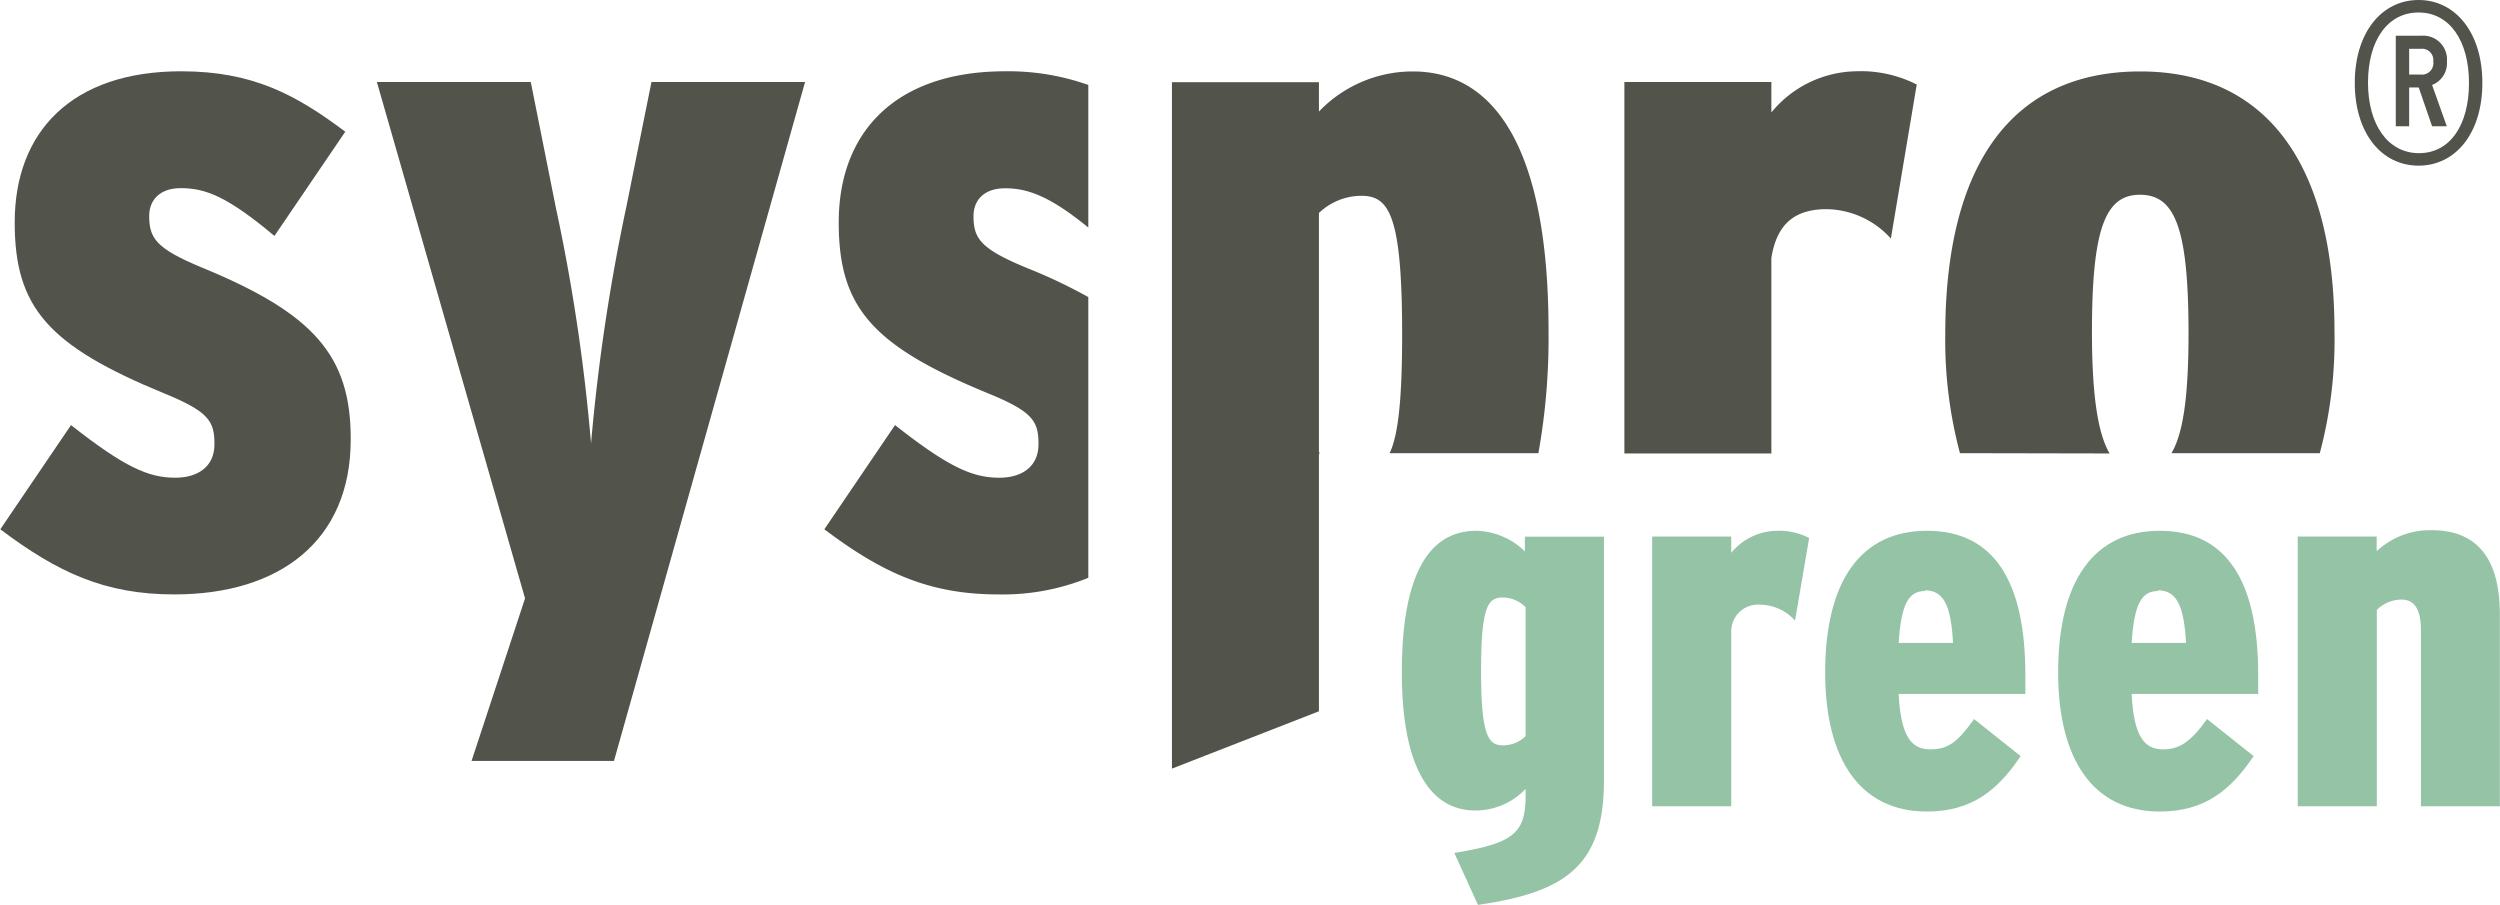
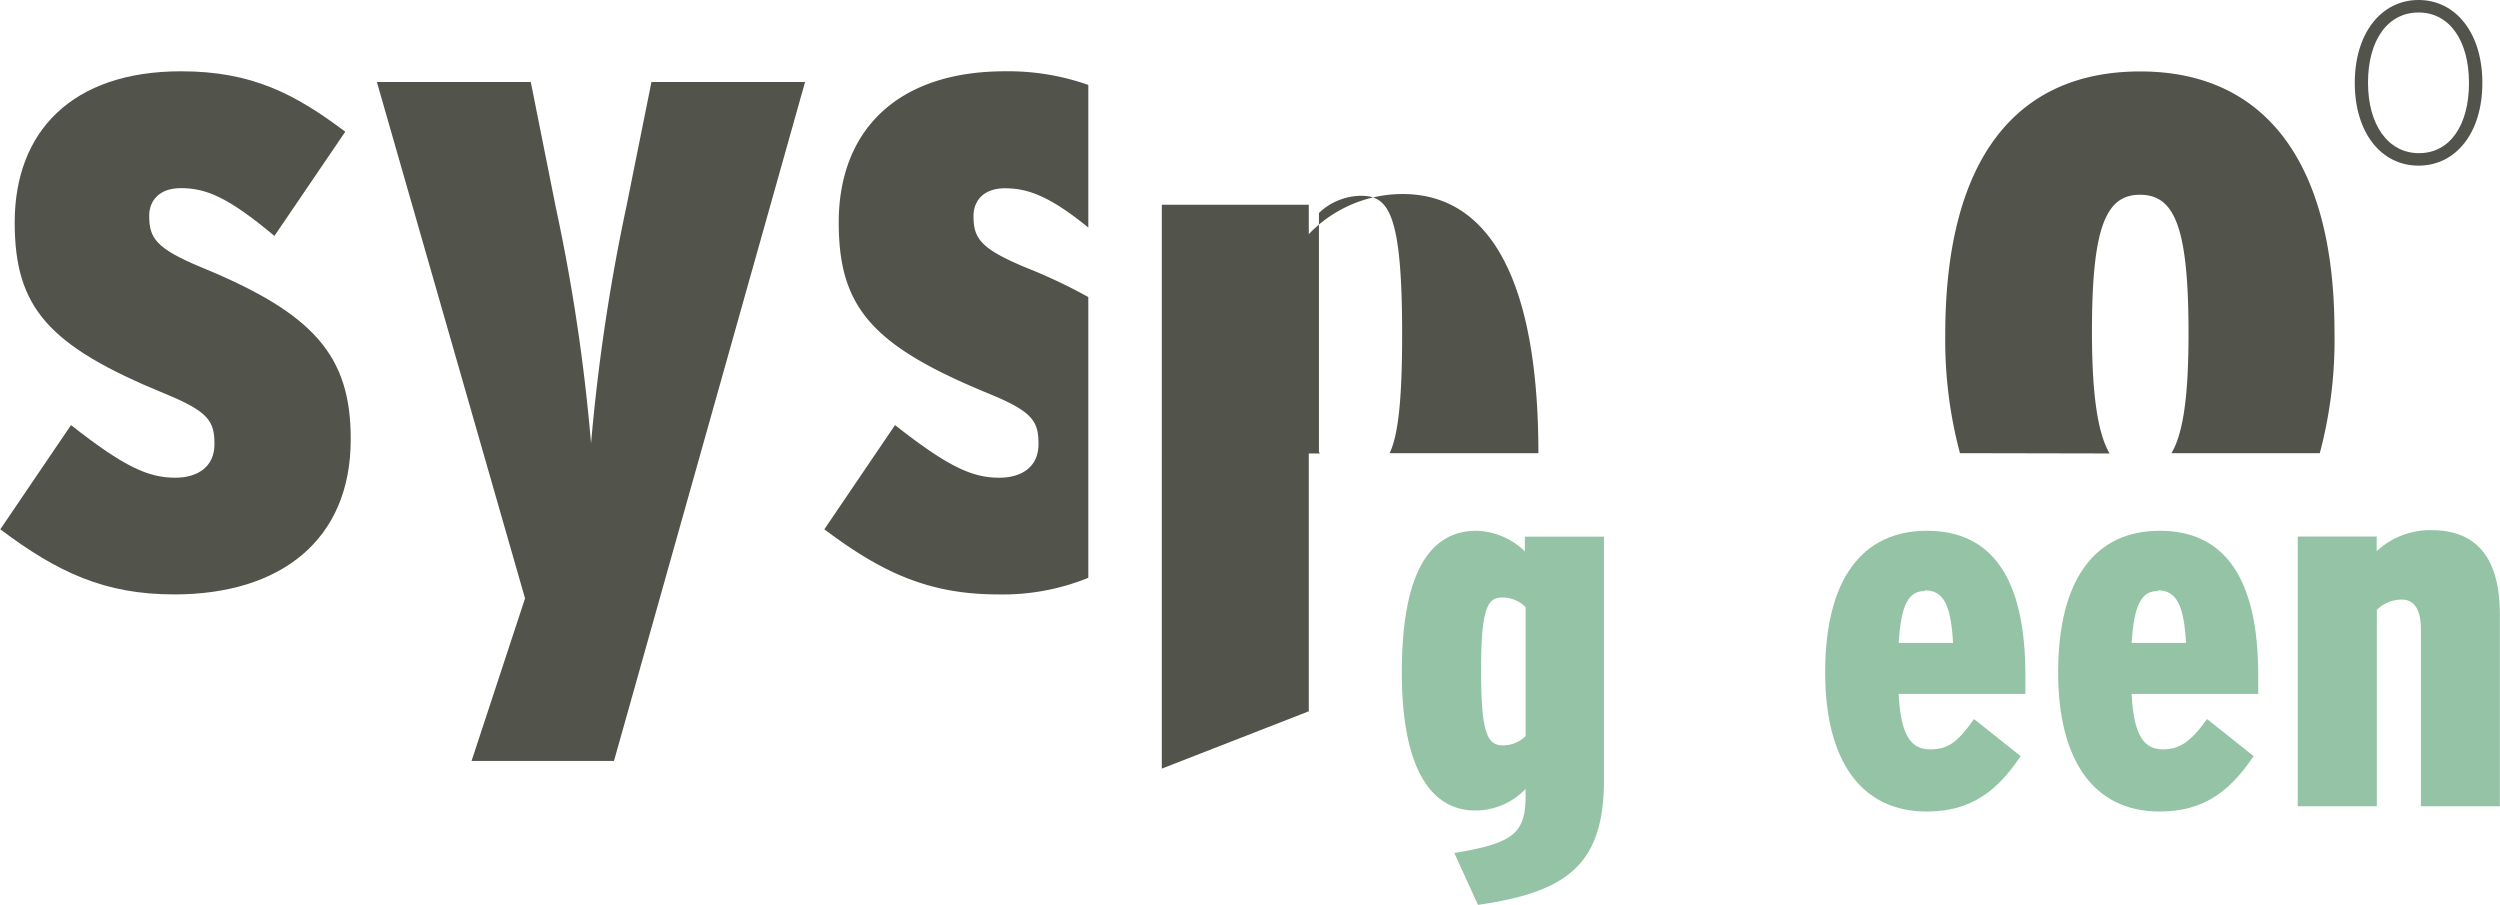
<svg xmlns="http://www.w3.org/2000/svg" id="syspro_green" data-name="syspro green" viewBox="0 0 170.08 61.56">
  <defs>
    <style>.cls-1{fill:#52534b;}.cls-2{fill:#94c3a5;}</style>
  </defs>
-   <path class="cls-1" d="M189.15,16.33a1.62,1.62,0,0,0-1.74-1.75h-1.74v6.16h.91V18.1h.65l.91,2.64h1l-1-2.81A1.59,1.59,0,0,0,189.15,16.33Zm-1.81.89h-.76V15.47h.79a.77.77,0,0,1,.85.86A.78.78,0,0,1,187.34,17.22Z" transform="translate(-22.68 -12.15)" />
  <path class="cls-1" d="M190.65,17.8c0,2.86-1.29,4.77-3.4,4.77s-3.47-1.93-3.47-4.8S185.11,13,187.22,13s3.43,1.92,3.43,4.79m.91,0c0-3.42-1.83-5.64-4.34-5.64s-4.34,2.22-4.34,5.64,1.82,5.63,4.34,5.63,4.34-2.21,4.34-5.63" transform="translate(-22.68 -12.15)" />
  <path class="cls-1" d="M36.41,30.35c-3.13-1.3-3.58-2-3.58-3.52,0-1,.65-1.88,2.15-1.88,1.69,0,3.18.58,6.37,3.25l4.82-7.09C42.78,18.57,39.86,17,35,17c-7.42,0-11.32,4.1-11.32,10.28,0,5.79,2.27,8.39,10.21,11.65,3,1.23,3.38,1.88,3.38,3.44s-1.17,2.28-2.66,2.28c-1.83,0-3.45-.71-7.1-3.58l-4.81,7.09c3.9,2.93,7.09,4.43,11.84,4.43,7.16,0,12-3.64,12-10.54C46.56,36.33,44,33.47,36.41,30.35Z" transform="translate(-22.68 -12.15)" />
  <path class="cls-1" d="M65.3,26.18a131.9,131.9,0,0,0-2.41,16.14,127,127,0,0,0-2.4-16.07l-1.7-8.52H48.32L58.4,52.86,54.76,63.92h9.69l13-46.19H67Z" transform="translate(-22.68 -12.15)" />
  <path class="cls-1" d="M96.72,32.36a36.05,36.05,0,0,0-4.23-2c-3.13-1.3-3.58-2-3.58-3.52,0-1,.65-1.88,2.15-1.88s3,.5,5.66,2.67V17.93A16.29,16.29,0,0,0,91.06,17c-7.42,0-11.32,4.1-11.32,10.28,0,5.79,2.27,8.39,10.21,11.65,3,1.23,3.38,1.88,3.38,3.44s-1.17,2.28-2.66,2.28c-1.83,0-3.45-.71-7.1-3.58l-4.81,7.09c3.9,2.93,7.09,4.43,11.84,4.43a15.47,15.47,0,0,0,6.12-1.13Z" transform="translate(-22.68 -12.15)" />
  <path class="cls-2" d="M123.23,73.71l-1.61-3.53c4-.66,4.85-1.32,4.85-3.9v-.46a4.71,4.71,0,0,1-3.42,1.47c-3.1,0-5-3-5-9.39,0-6.63,1.81-9.64,5.09-9.64a4.91,4.91,0,0,1,3.28,1.4v-1h5.38v16.4C131.85,71,129.27,72.84,123.23,73.71Zm3.24-20.25a2.19,2.19,0,0,0-1.57-.66c-1,0-1.46.63-1.46,5s.48,5.06,1.5,5.06a2.21,2.21,0,0,0,1.53-.63Z" transform="translate(-22.68 -12.15)" />
-   <path class="cls-2" d="M144.8,54.37a3.22,3.22,0,0,0-2.34-1.08,1.82,1.82,0,0,0-2,1.78V67h-5.38V48.65h5.38v1.11a4.09,4.09,0,0,1,3.07-1.5,4.49,4.49,0,0,1,2.23.49Z" transform="translate(-22.68 -12.15)" />
  <path class="cls-2" d="M151.85,59.36c.14,2.94.91,3.77,2.13,3.77s1.85-.45,3-2.06l3.17,2.52c-1.53,2.27-3.28,3.77-6.38,3.77-4.58,0-6.92-3.6-6.92-9.46,0-6.29,2.48-9.64,6.92-9.64s6.7,3.25,6.7,9.81v1.29Zm1.78-7c-1.08,0-1.61.84-1.78,3.53h3.7C155.41,53.29,154.89,52.31,153.63,52.31Z" transform="translate(-22.68 -12.15)" />
  <path class="cls-2" d="M167.7,59.36c.14,2.94.9,3.77,2.13,3.77,1.08,0,1.85-.45,3-2.06L176,63.59c-1.54,2.27-3.28,3.77-6.39,3.77-4.57,0-6.91-3.6-6.91-9.46,0-6.29,2.48-9.64,6.91-9.64s6.7,3.25,6.7,9.81v1.29Zm1.78-7c-1.08,0-1.61.84-1.78,3.53h3.7C171.26,53.29,170.73,52.31,169.48,52.31Z" transform="translate(-22.68 -12.15)" />
  <path class="cls-2" d="M187.38,67v-12c0-1.4-.45-2.06-1.32-2.06a2.44,2.44,0,0,0-1.68.7V67H179V48.65h5.37v1a5.31,5.31,0,0,1,3.74-1.43c3,0,4.64,1.82,4.64,5.73V67Z" transform="translate(-22.68 -12.15)" />
-   <path class="cls-1" d="M112.41,43h.09l-.09-.08V26.64a4.21,4.21,0,0,1,2.87-1.17c1.88,0,2.79,1.23,2.79,9.43,0,4.53-.28,6.88-.85,8.08h10.12a44.42,44.42,0,0,0,.69-8.34c0-12-3.45-17.63-9.24-17.63a8.83,8.83,0,0,0-6.38,2.73v-2h-10V64.44l10-3.9V43Z" transform="translate(-22.68 -12.15)" />
-   <path class="cls-1" d="M148.91,17a7.61,7.61,0,0,0-5.72,2.8V17.73h-10V43h10V29.7c.39-2.47,1.75-3.32,3.77-3.32a6,6,0,0,1,4.36,2l1.76-10.48A8.42,8.42,0,0,0,148.91,17Z" transform="translate(-22.68 -12.15)" />
+   <path class="cls-1" d="M112.41,43h.09l-.09-.08V26.64a4.21,4.21,0,0,1,2.87-1.17c1.88,0,2.79,1.23,2.79,9.43,0,4.53-.28,6.88-.85,8.08h10.12c0-12-3.45-17.63-9.24-17.63a8.83,8.83,0,0,0-6.38,2.73v-2h-10V64.44l10-3.9V43Z" transform="translate(-22.68 -12.15)" />
  <path class="cls-1" d="M166.2,43C165.39,41.62,165,39,165,34.71c0-7,.91-9.31,3.26-9.31s3.31,2.15,3.31,9.44c0,4.25-.36,6.79-1.16,8.14h10.09a29.9,29.9,0,0,0,1-8.27c0-11.65-4.82-17.7-13.21-17.7-8.72,0-13.27,6.31-13.27,17.89a29.79,29.79,0,0,0,1,8.08Z" transform="translate(-22.68 -12.15)" />
</svg>